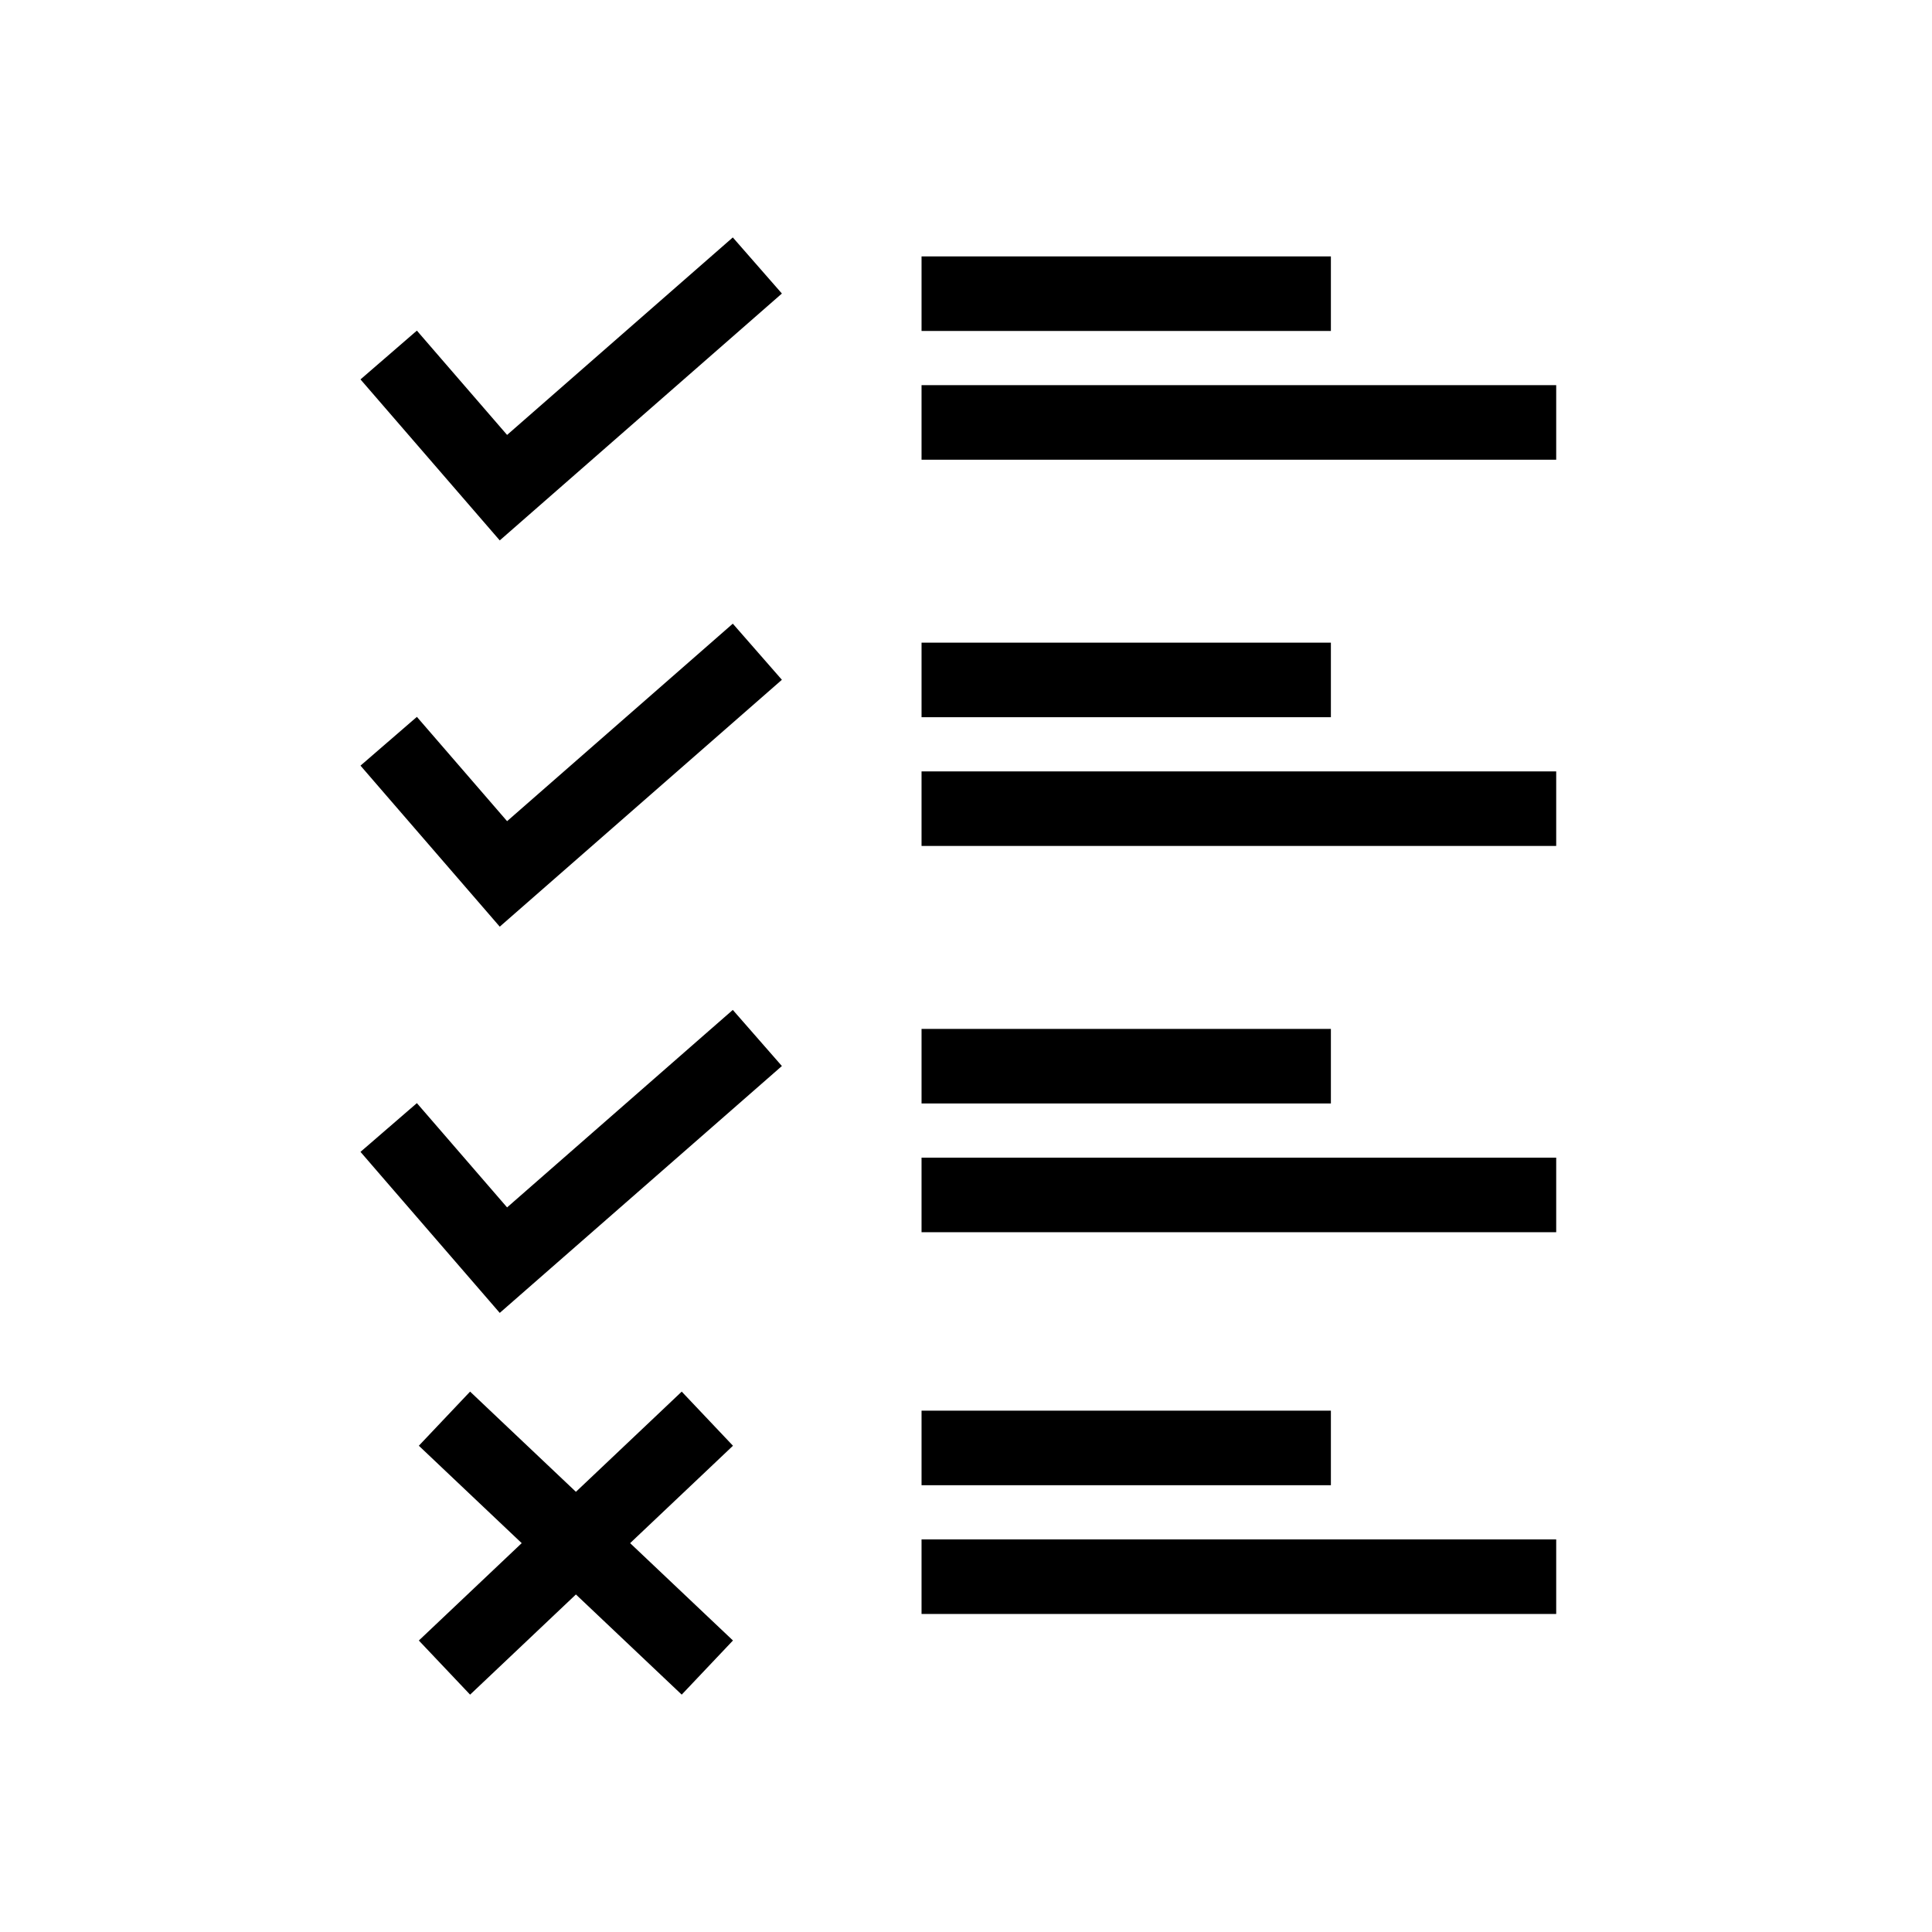
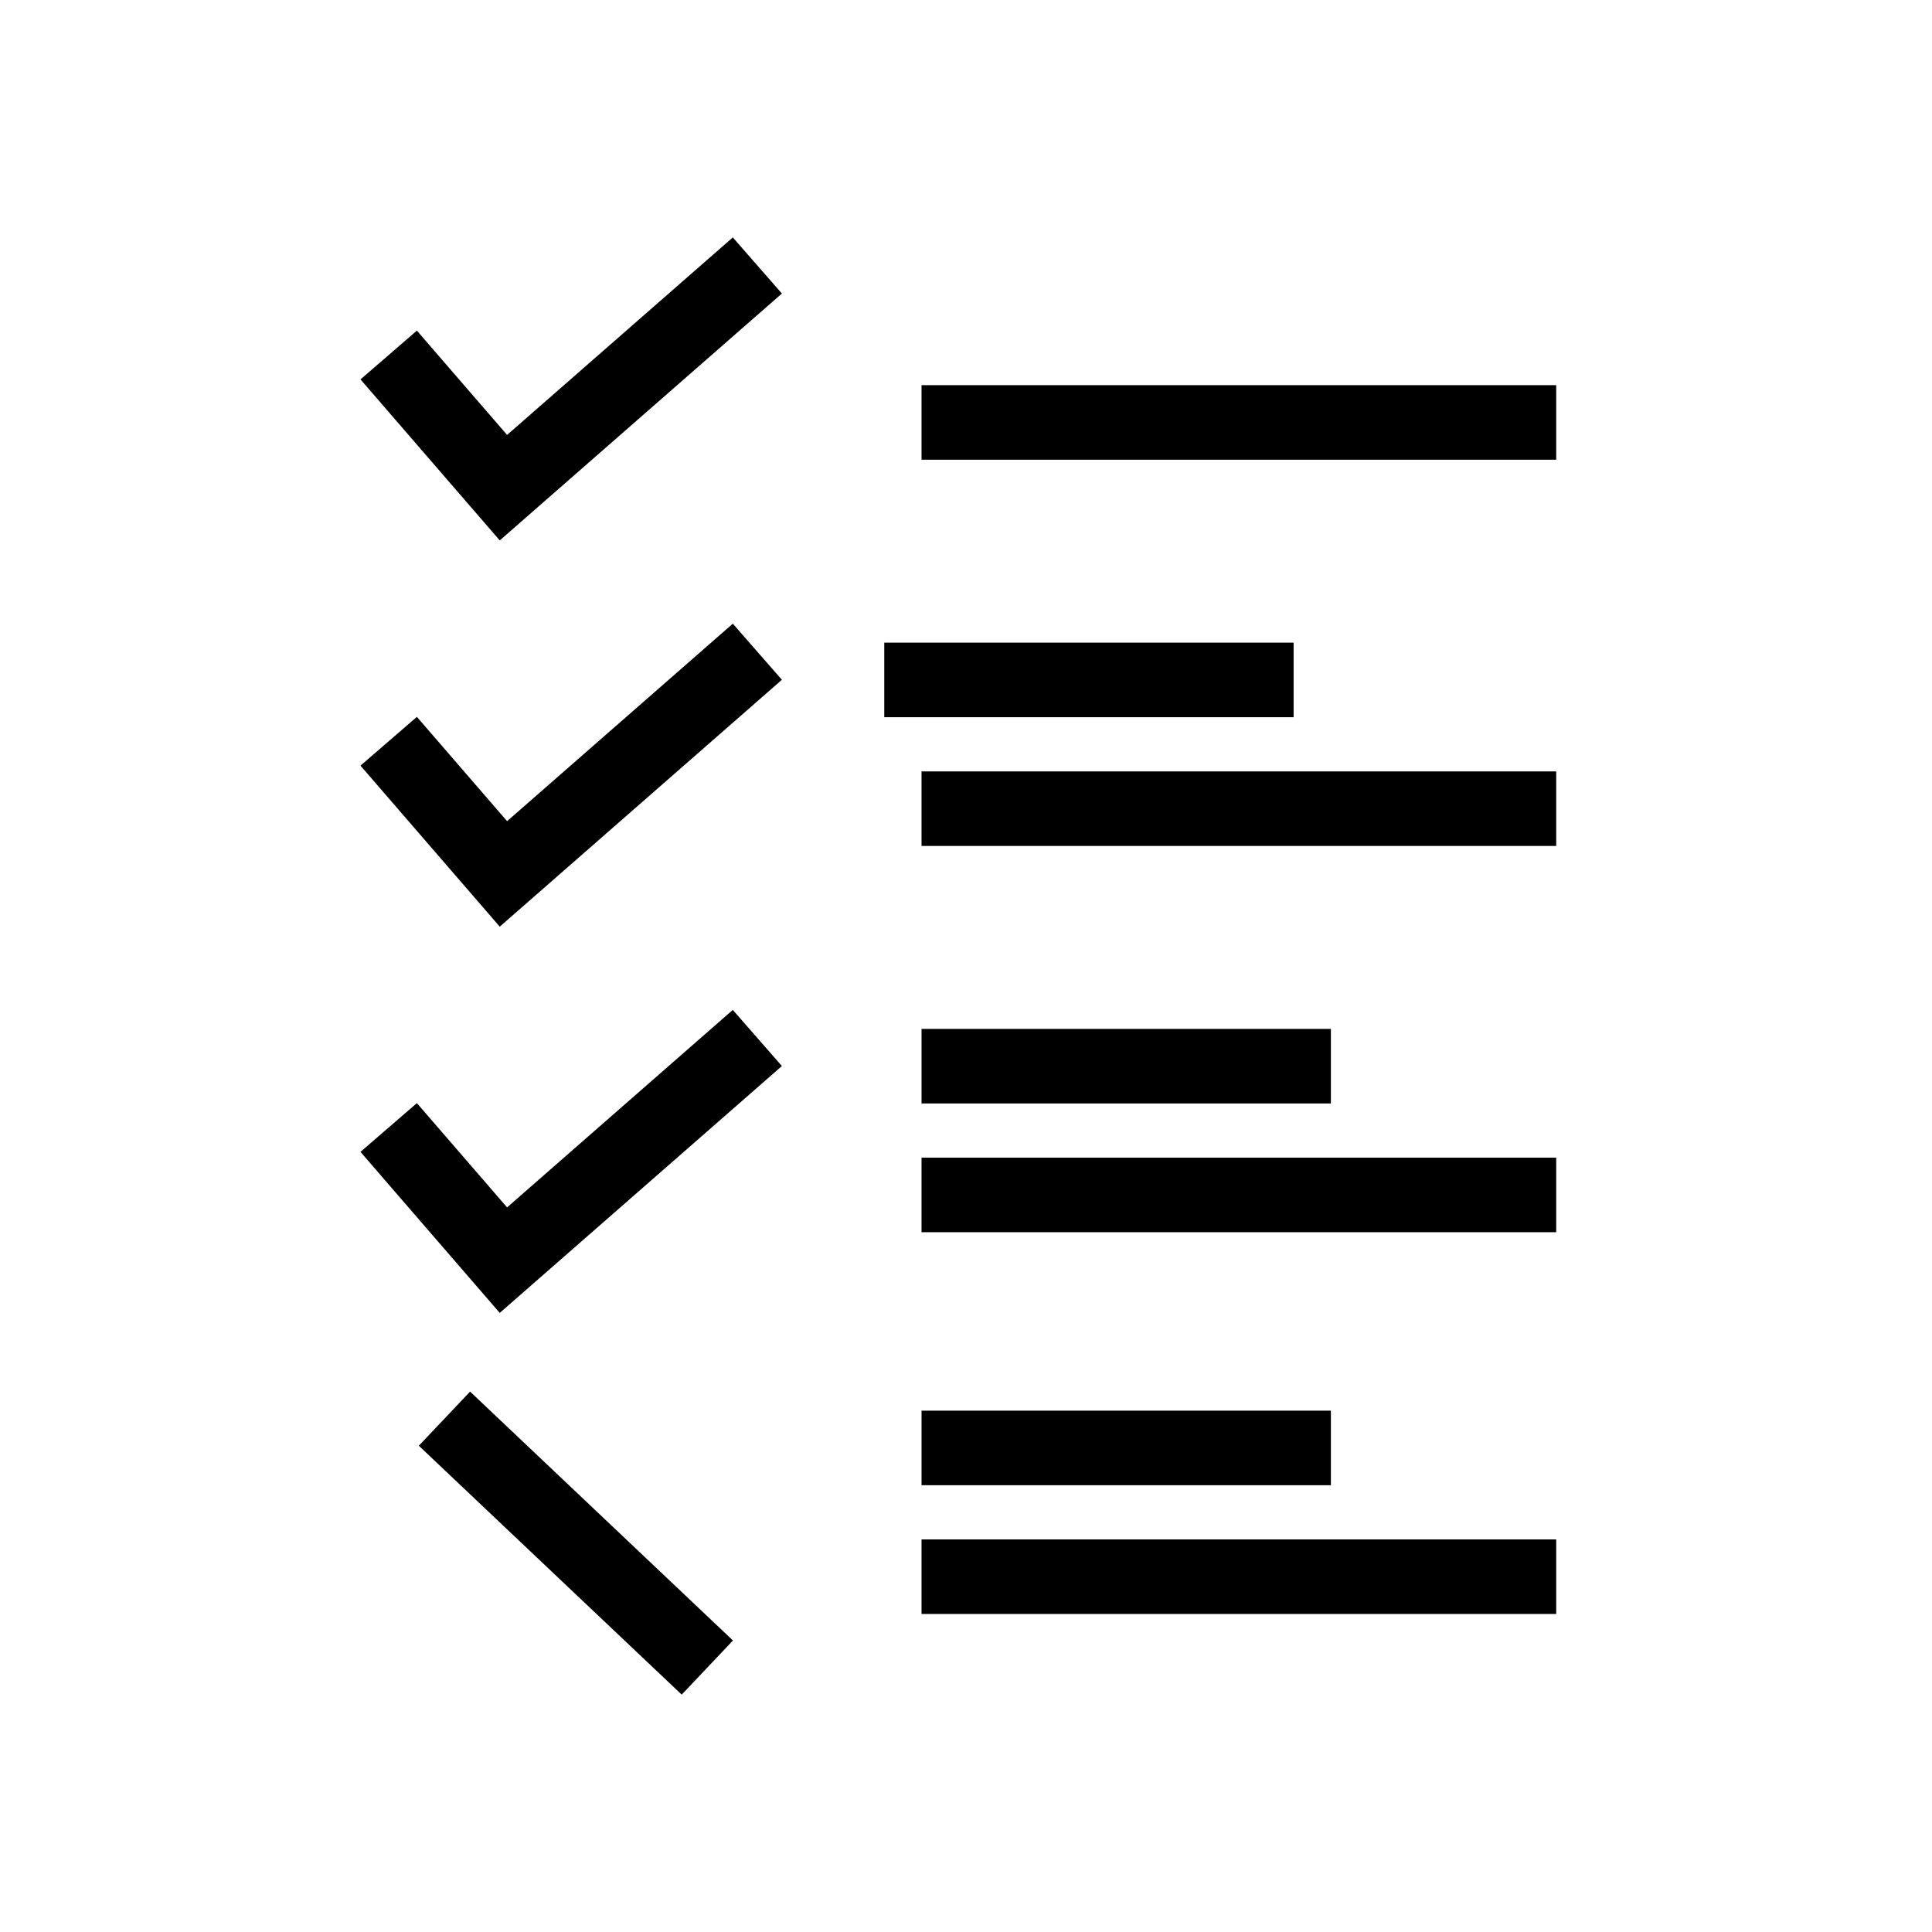
<svg xmlns="http://www.w3.org/2000/svg" fill="#000000" width="800px" height="800px" version="1.1" viewBox="144 144 512 512">
  <g>
    <path d="m330.76 213.43 7.441-6.508 13.008 14.867-74.77 65.426-30.445-35.199-6.461-7.469 14.945-12.93 6.461 7.477 17.445 20.164z" />
-     <path d="m486.82 211.95h9.879v19.758h-108.48v-19.758z" />
    <path d="m546.53 246.07h9.879v19.758h-168.19v-19.758z" />
    <path d="m330.76 315.79 7.441-6.512 13.008 14.871-74.77 65.426-30.445-35.199-6.461-7.477 14.945-12.922 6.461 7.469 17.445 20.172z" />
-     <path d="m486.82 314.31h9.879v19.758h-108.48v-19.758z" />
+     <path d="m486.82 314.31v19.758h-108.48v-19.758z" />
    <path d="m546.53 348.43h9.879v19.754h-168.19v-19.754z" />
    <path d="m330.76 418.14 7.441-6.5 13.008 14.867-7.438 6.512-67.332 58.914-30.445-35.195-6.461-7.481 14.945-12.918 6.461 7.465 17.445 20.172z" />
    <path d="m486.82 416.67h9.879v19.758h-108.48v-19.758z" />
    <path d="m546.53 450.79h9.879v19.758h-168.19v-19.758z" />
    <path d="m486.82 517.84h9.879v19.758h-108.48v-19.758z" />
    <path d="m546.53 551.96h9.879v19.758h-168.19v-19.758z" />
-     <path d="m317.49 519.59 7.172-6.797 13.582 14.344-7.172 6.797-55.32 52.375-7.172 6.789-13.582-14.344 7.172-6.789z" />
    <path d="m331.07 571.96 7.172 6.789-13.582 14.344-7.172-6.789-55.32-52.375-7.172-6.797 13.582-14.344 7.172 6.797z" />
  </g>
</svg>